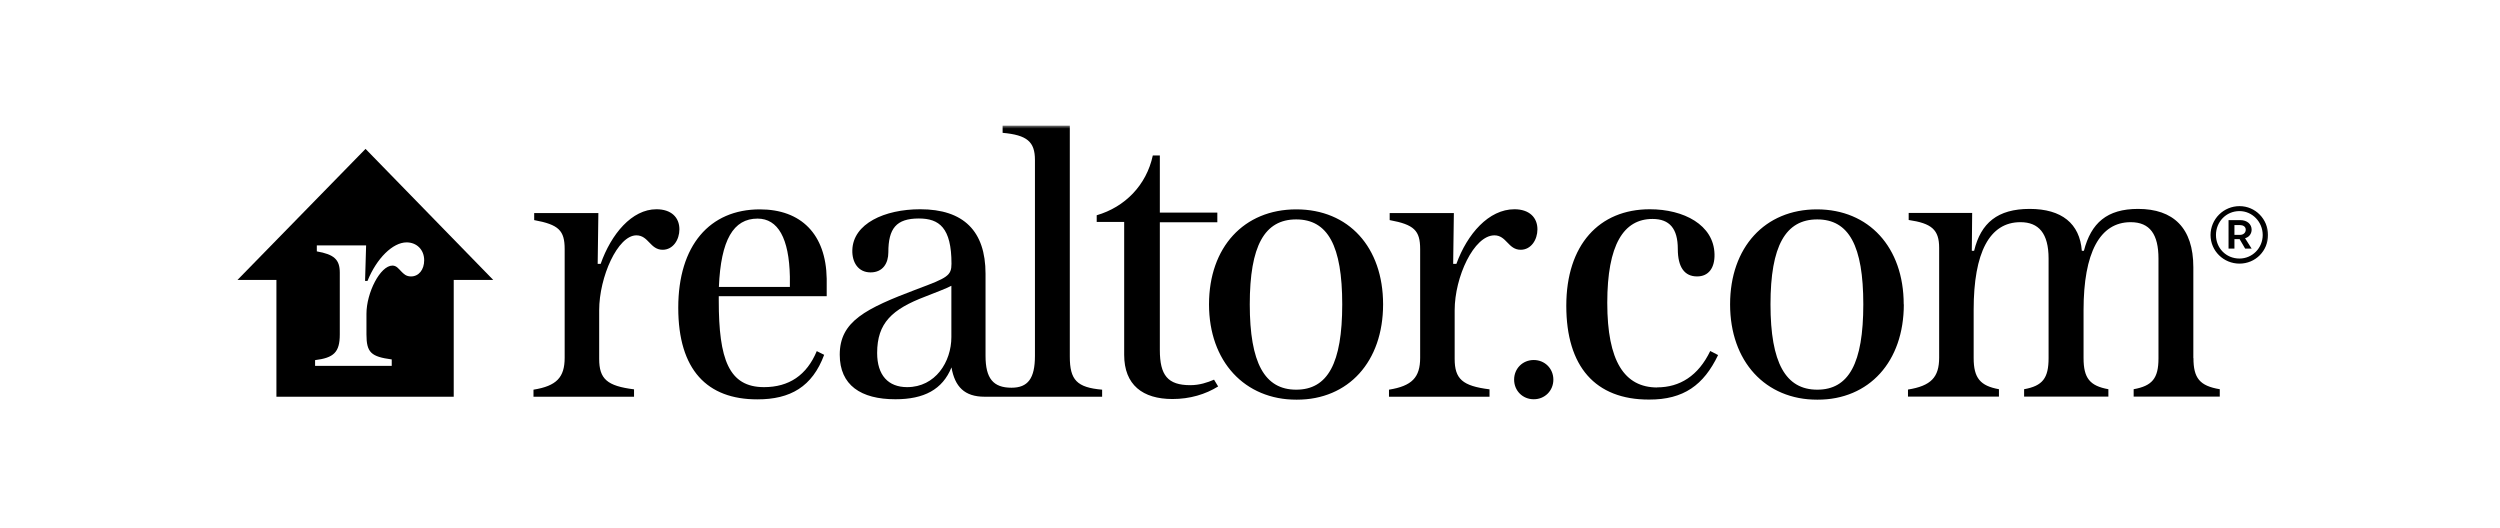
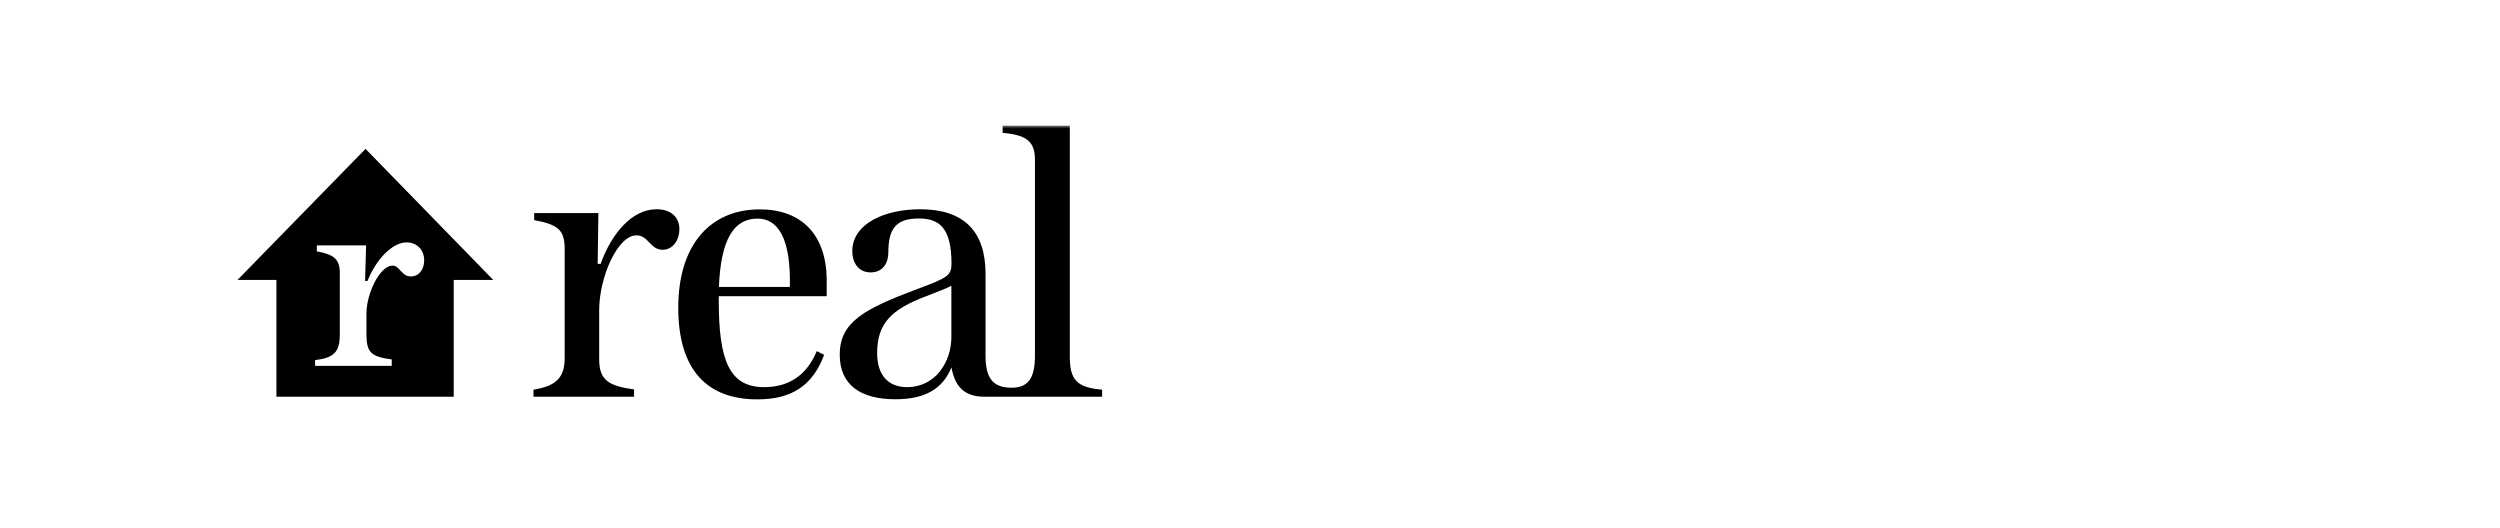
<svg xmlns="http://www.w3.org/2000/svg" width="379" height="80" viewBox="0 0 379 80" fill="none">
-   <rect width="379" height="80" fill="white" />
  <g clip-path="url(#clip0_1_22312)">
    <mask id="mask0_1_22312" style="mask-type:luminance" maskUnits="userSpaceOnUse" x="34" y="19" width="311" height="42">
      <path d="M34.625 19H344.375V61H34.625V19Z" fill="white" />
    </mask>
    <g mask="url(#mask0_1_22312)">
      <path d="M162.183 54.07V19.018H151.997V20.138C155.708 20.47 156.898 21.485 156.898 24.25V53.948C156.898 57.378 155.83 58.778 153.345 58.778C150.58 58.778 149.407 57.378 149.407 53.948V41.505C149.407 35.03 146.083 31.723 139.503 31.723C134.095 31.723 129.318 33.91 129.213 37.918C129.16 39.773 130.105 41.295 131.978 41.295C133.85 41.295 134.673 39.895 134.673 38.25C134.673 34.645 135.863 33.123 139.293 33.123C142.39 33.123 144.245 34.523 144.245 39.983C144.245 41.785 143.633 42.118 139.065 43.815C131.19 46.79 127.305 48.715 127.305 53.773C127.305 58.393 130.507 60.528 135.74 60.528C140.08 60.528 142.88 59.058 144.245 55.698C144.753 58.62 146.223 60.143 149.25 60.143H167.083V59.075C163.25 58.743 162.183 57.605 162.183 54.07ZM144.228 51.095C144.228 54.858 141.812 58.69 137.525 58.69C134.655 58.69 132.975 56.888 132.975 53.51C132.975 48.96 135.233 46.878 140.29 44.953C142.145 44.218 143.388 43.763 144.228 43.325V51.095ZM102.998 34.768C102.998 36.343 102.035 37.865 100.46 37.865C98.552 37.865 98.325 35.678 96.47 35.678C93.653 35.678 90.835 41.978 90.835 47.035V54.403C90.835 57.448 92.025 58.515 96.12 59.023V60.143H80.877V59.075C84.36 58.515 85.603 57.22 85.603 54.245V37.76C85.603 34.943 84.71 34.05 80.983 33.368V32.3H90.713L90.608 40H91.062C92.655 35.485 95.787 31.723 99.515 31.723C101.773 31.723 102.998 32.965 102.998 34.768ZM115.195 31.74C107.6 31.74 102.823 37.2 102.823 46.65C102.823 56.1 107.215 60.545 114.81 60.545C119.815 60.545 123.14 58.638 124.943 53.79L123.823 53.23C122.3 56.888 119.605 58.69 115.825 58.69C110.488 58.69 108.965 54.473 108.965 45.583V44.9H125.328V42.258C125.223 35.503 121.443 31.74 115.195 31.74ZM119.745 43.5H108.983C109.28 36.36 111.188 33.14 114.845 33.14C117.943 33.14 119.623 36.115 119.745 41.925V43.5Z" fill="black" />
-       <path d="M184.057 57.57L184.67 58.585C182.762 59.775 180.4 60.492 177.74 60.492C173.242 60.492 170.425 58.358 170.425 53.79V33.648H166.26V32.633C170.53 31.39 173.802 28.082 174.765 23.567H175.832V32.23H184.547V33.7H175.832V53.055C175.832 56.888 177.022 58.392 180.452 58.392C181.852 58.392 183.042 57.99 184.057 57.553V57.57ZM332.51 54.297V40.508C332.51 34.54 329.465 31.67 324.127 31.67C319.42 31.67 317.005 33.805 315.92 38.023H315.605C315.29 33.892 312.56 31.67 307.695 31.67C302.83 31.67 300.292 33.805 299.277 38.023H298.927L298.98 32.282H289.355V33.35C292.837 33.858 293.975 34.82 293.975 37.568V54.227C293.975 57.203 292.732 58.498 289.25 59.057V60.125H303.04V59.005C300.222 58.498 299.207 57.325 299.207 54.28V46.965C299.207 38.25 301.622 33.682 306.295 33.682C309.06 33.682 310.565 35.362 310.565 39.195V54.28C310.565 57.325 309.672 58.498 306.855 59.005V60.125H319.63V59.005C316.812 58.498 315.867 57.325 315.867 54.28V47.017C315.867 38.303 318.335 33.682 323.007 33.682C325.93 33.682 327.225 35.538 327.225 39.195V54.333C327.225 57.377 326.262 58.498 323.462 59.005V60.125H336.517V59.005C333.472 58.498 332.527 57.325 332.527 54.28L332.51 54.297ZM288.62 46.142C288.62 54.805 283.387 60.597 275.512 60.597C267.637 60.597 262.282 54.805 262.282 46.142C262.282 37.48 267.567 31.74 275.442 31.74C283.317 31.74 288.602 37.48 288.602 46.142H288.62ZM282.477 46.142C282.477 37.252 280.29 33.263 275.495 33.263C270.7 33.263 268.407 37.252 268.407 46.142C268.407 55.032 270.717 59.075 275.495 59.075C280.272 59.075 282.477 55.085 282.477 46.142ZM251.257 58.742C246.252 58.742 243.662 54.752 243.662 45.915C243.662 37.078 246.147 33.193 250.522 33.193C253.112 33.193 254.355 34.663 254.355 37.742C254.355 40.508 255.37 41.907 257.277 41.907C259.027 41.907 259.972 40.612 259.92 38.53C259.815 34.085 255.247 31.723 250.12 31.723C242.42 31.723 237.45 37.13 237.45 46.352C237.45 55.575 241.842 60.58 249.997 60.58C255.23 60.58 258.275 58.392 260.462 53.825L259.272 53.212C257.47 56.975 254.652 58.725 251.222 58.725L251.257 58.742ZM209.677 46.142C209.677 54.805 204.445 60.597 196.57 60.597C188.695 60.597 183.287 54.805 183.287 46.142C183.287 37.48 188.572 31.74 196.517 31.74C204.462 31.74 209.677 37.48 209.677 46.142ZM203.482 46.142C203.482 37.252 201.295 33.263 196.5 33.263C191.705 33.263 189.465 37.252 189.465 46.142C189.465 55.032 191.722 59.075 196.5 59.075C201.277 59.075 203.482 55.085 203.482 46.142ZM233.075 34.767C233.075 32.965 231.832 31.723 229.592 31.723C225.69 31.723 222.435 35.468 220.79 40H220.3L220.405 32.3H210.675V33.367C214.385 34.05 215.295 34.943 215.295 37.76V54.245C215.295 57.22 214.052 58.515 210.57 59.075V60.142H225.812V59.023C221.7 58.515 220.527 57.447 220.527 54.403V47.035C220.527 41.977 223.45 35.678 226.547 35.678C228.402 35.678 228.63 37.865 230.537 37.865C232.112 37.865 233.075 36.343 233.075 34.767ZM232.515 54.578C230.835 54.578 229.54 55.873 229.54 57.553C229.54 59.233 230.835 60.528 232.515 60.528C234.195 60.528 235.49 59.233 235.49 57.553C235.49 55.873 234.195 54.578 232.515 54.578ZM339.51 31.25C338.348 31.25 337.233 31.71 336.41 32.53C335.587 33.35 335.122 34.463 335.117 35.625C335.117 38.04 337.095 39.965 339.51 39.965C341.925 39.965 343.832 38.04 343.832 35.625C343.832 33.21 341.907 31.25 339.51 31.25ZM339.51 39.195C337.445 39.195 335.94 37.585 335.94 35.625C335.94 33.665 337.445 32.002 339.51 32.002C341.452 32.002 343.027 33.648 343.027 35.625C343.027 37.602 341.452 39.195 339.51 39.195Z" fill="black" />
-       <path d="M341.347 34.82C341.347 34.015 340.7 33.368 339.615 33.368H337.847V37.69H338.74V36.255H339.527L340.367 37.69H341.347L340.35 36.115C341.015 35.94 341.347 35.38 341.347 34.82ZM339.58 35.608H338.74V34.12H339.58C340.035 34.12 340.455 34.348 340.455 34.82C340.455 35.293 340.087 35.608 339.58 35.608Z" fill="black" />
      <path d="M74.77 42.433L55.415 22.57L36.007 42.433H41.905V60.143H68.785V42.433H74.77Z" fill="black" />
      <path d="M55.362 42.59H55.712C57.095 39.16 59.545 36.745 61.645 36.745C63.132 36.745 64.305 37.813 64.305 39.458C64.305 40.893 63.482 41.908 62.31 41.908C61.54 41.908 61.19 41.505 60.822 41.138C60.42 40.735 60.105 40.263 59.492 40.263C57.655 40.263 55.555 44.358 55.555 47.578V50.693C55.555 53.458 56.272 54.07 59.387 54.49V55.47H47.767V54.595C50.585 54.245 51.512 53.423 51.512 50.71V41.33C51.512 39.335 50.637 38.565 48.03 38.11V37.2H55.502L55.345 42.573L55.362 42.59Z" fill="white" />
    </g>
  </g>
  <defs>
    <clipPath id="clip0_1_22312">
      <rect width="309.75" height="42" fill="white" transform="translate(34.625 19)" />
    </clipPath>
  </defs>
</svg>